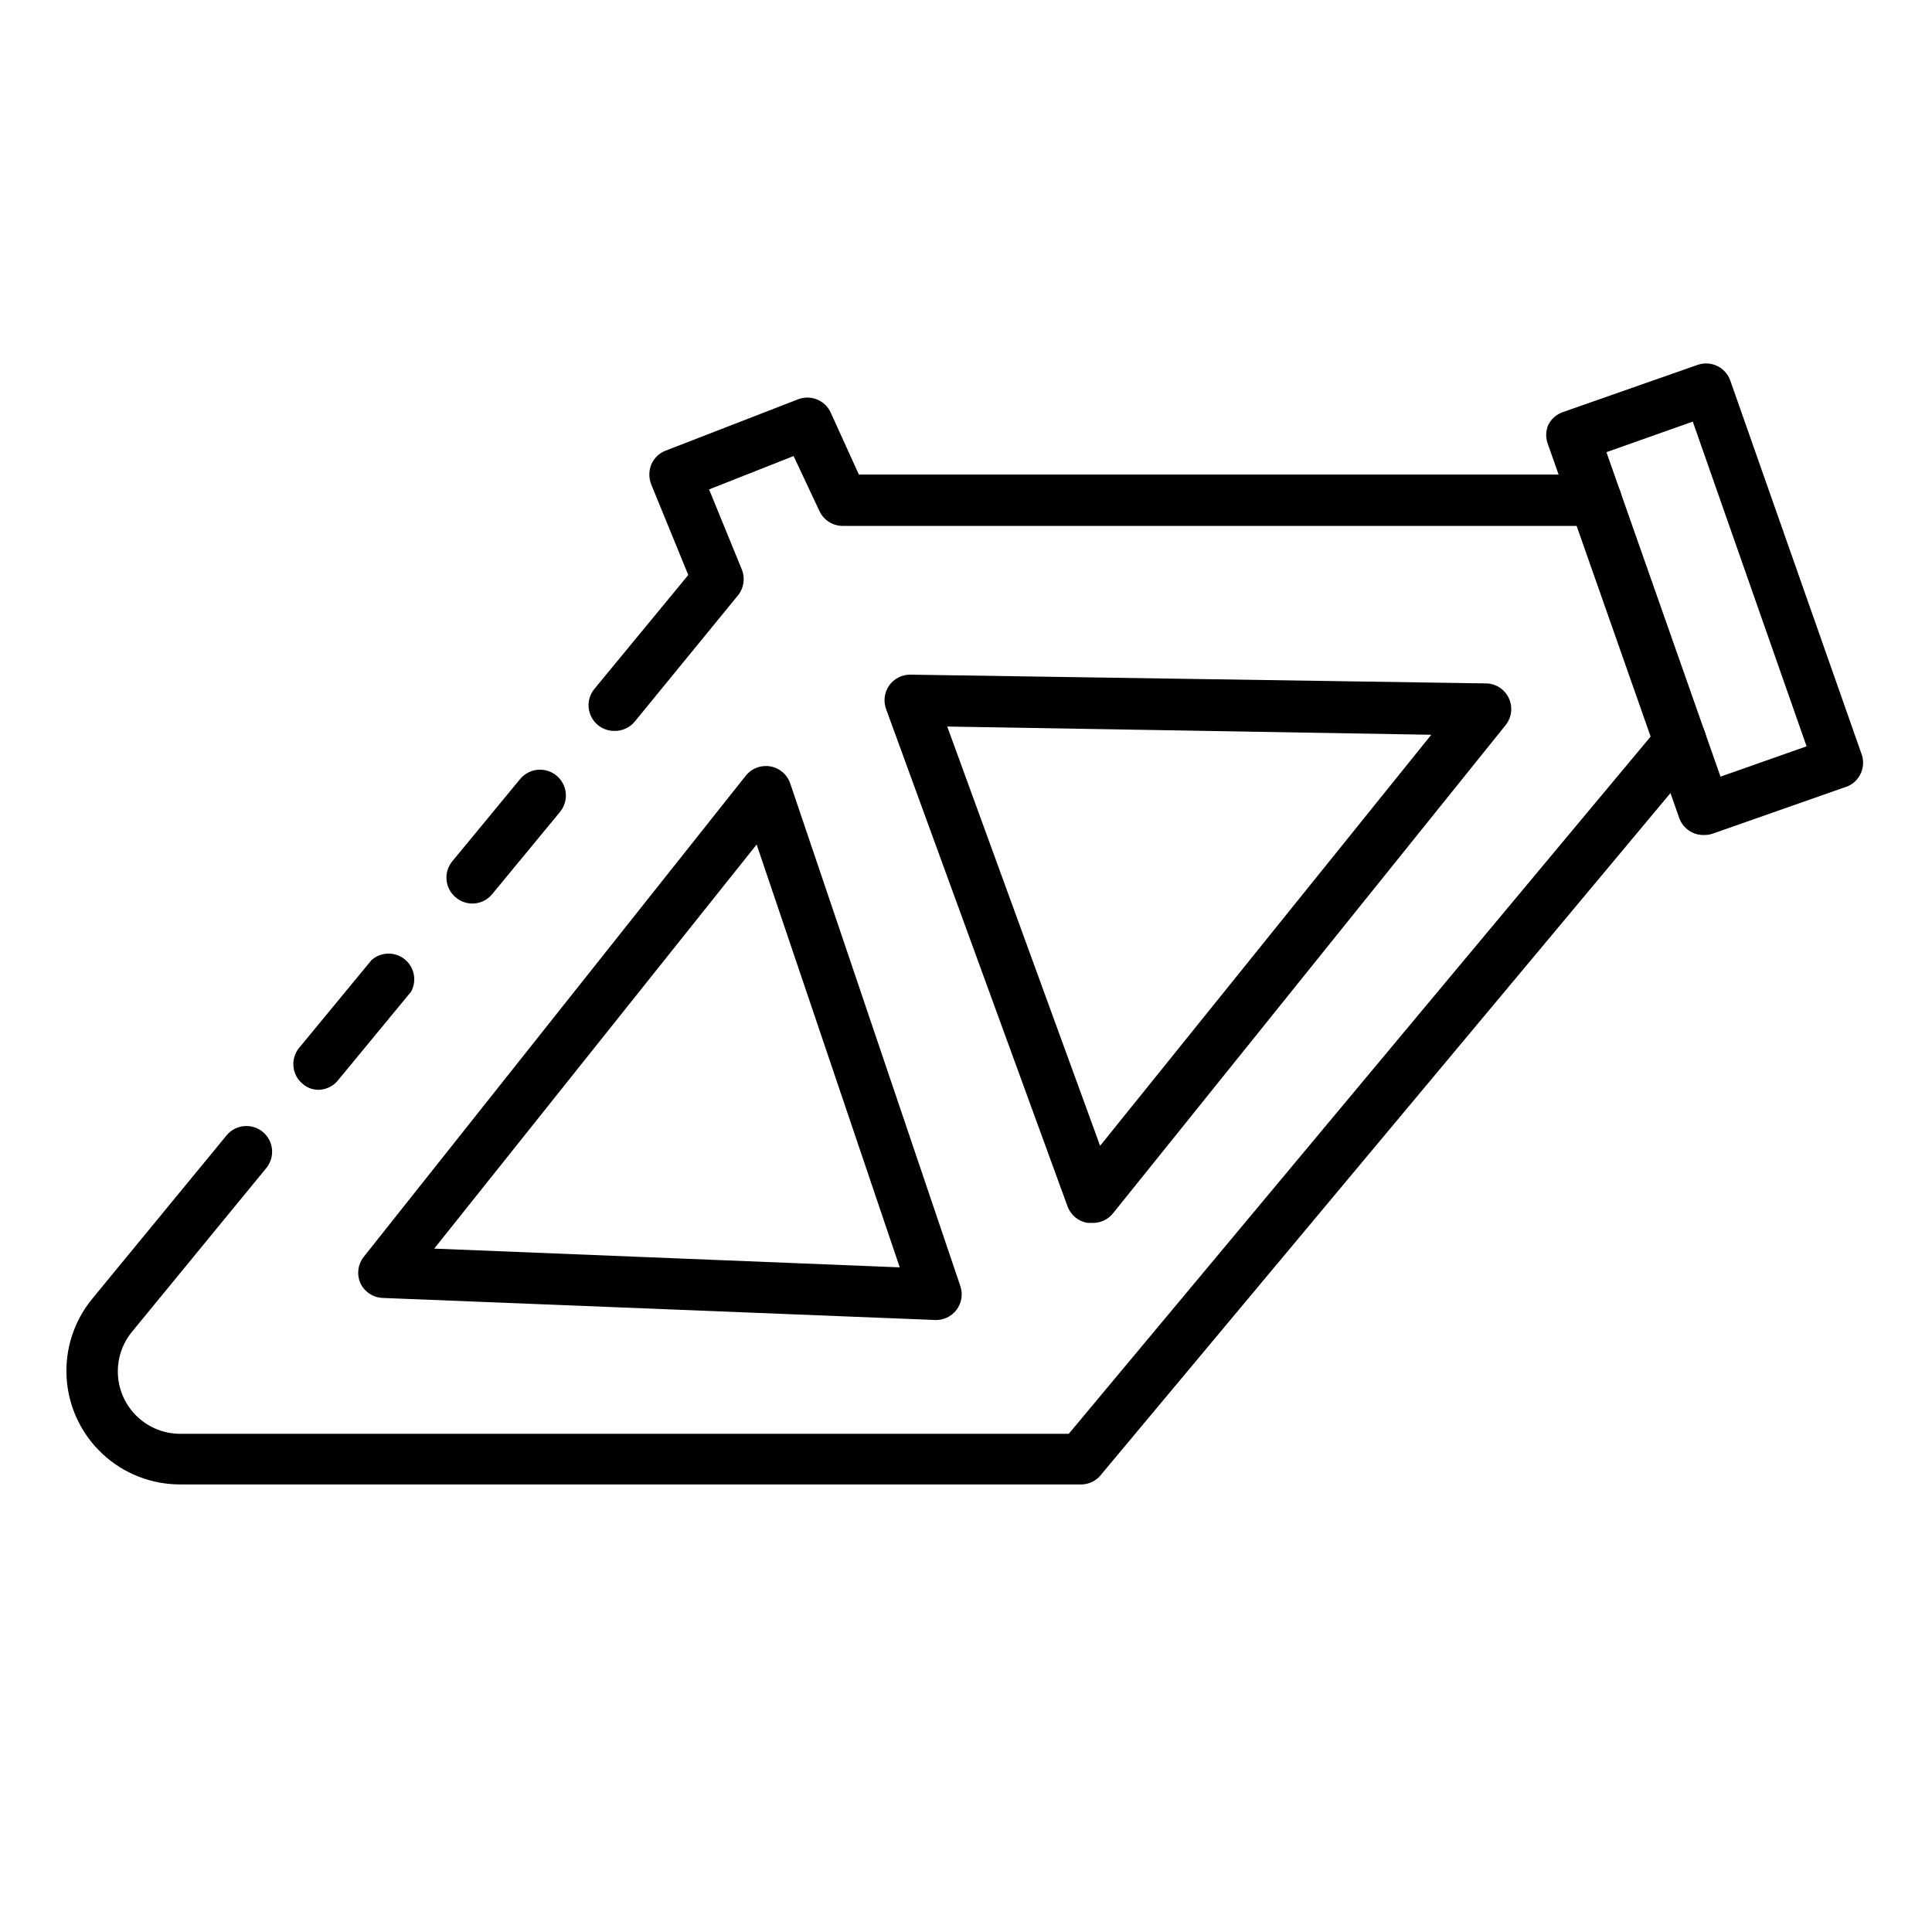
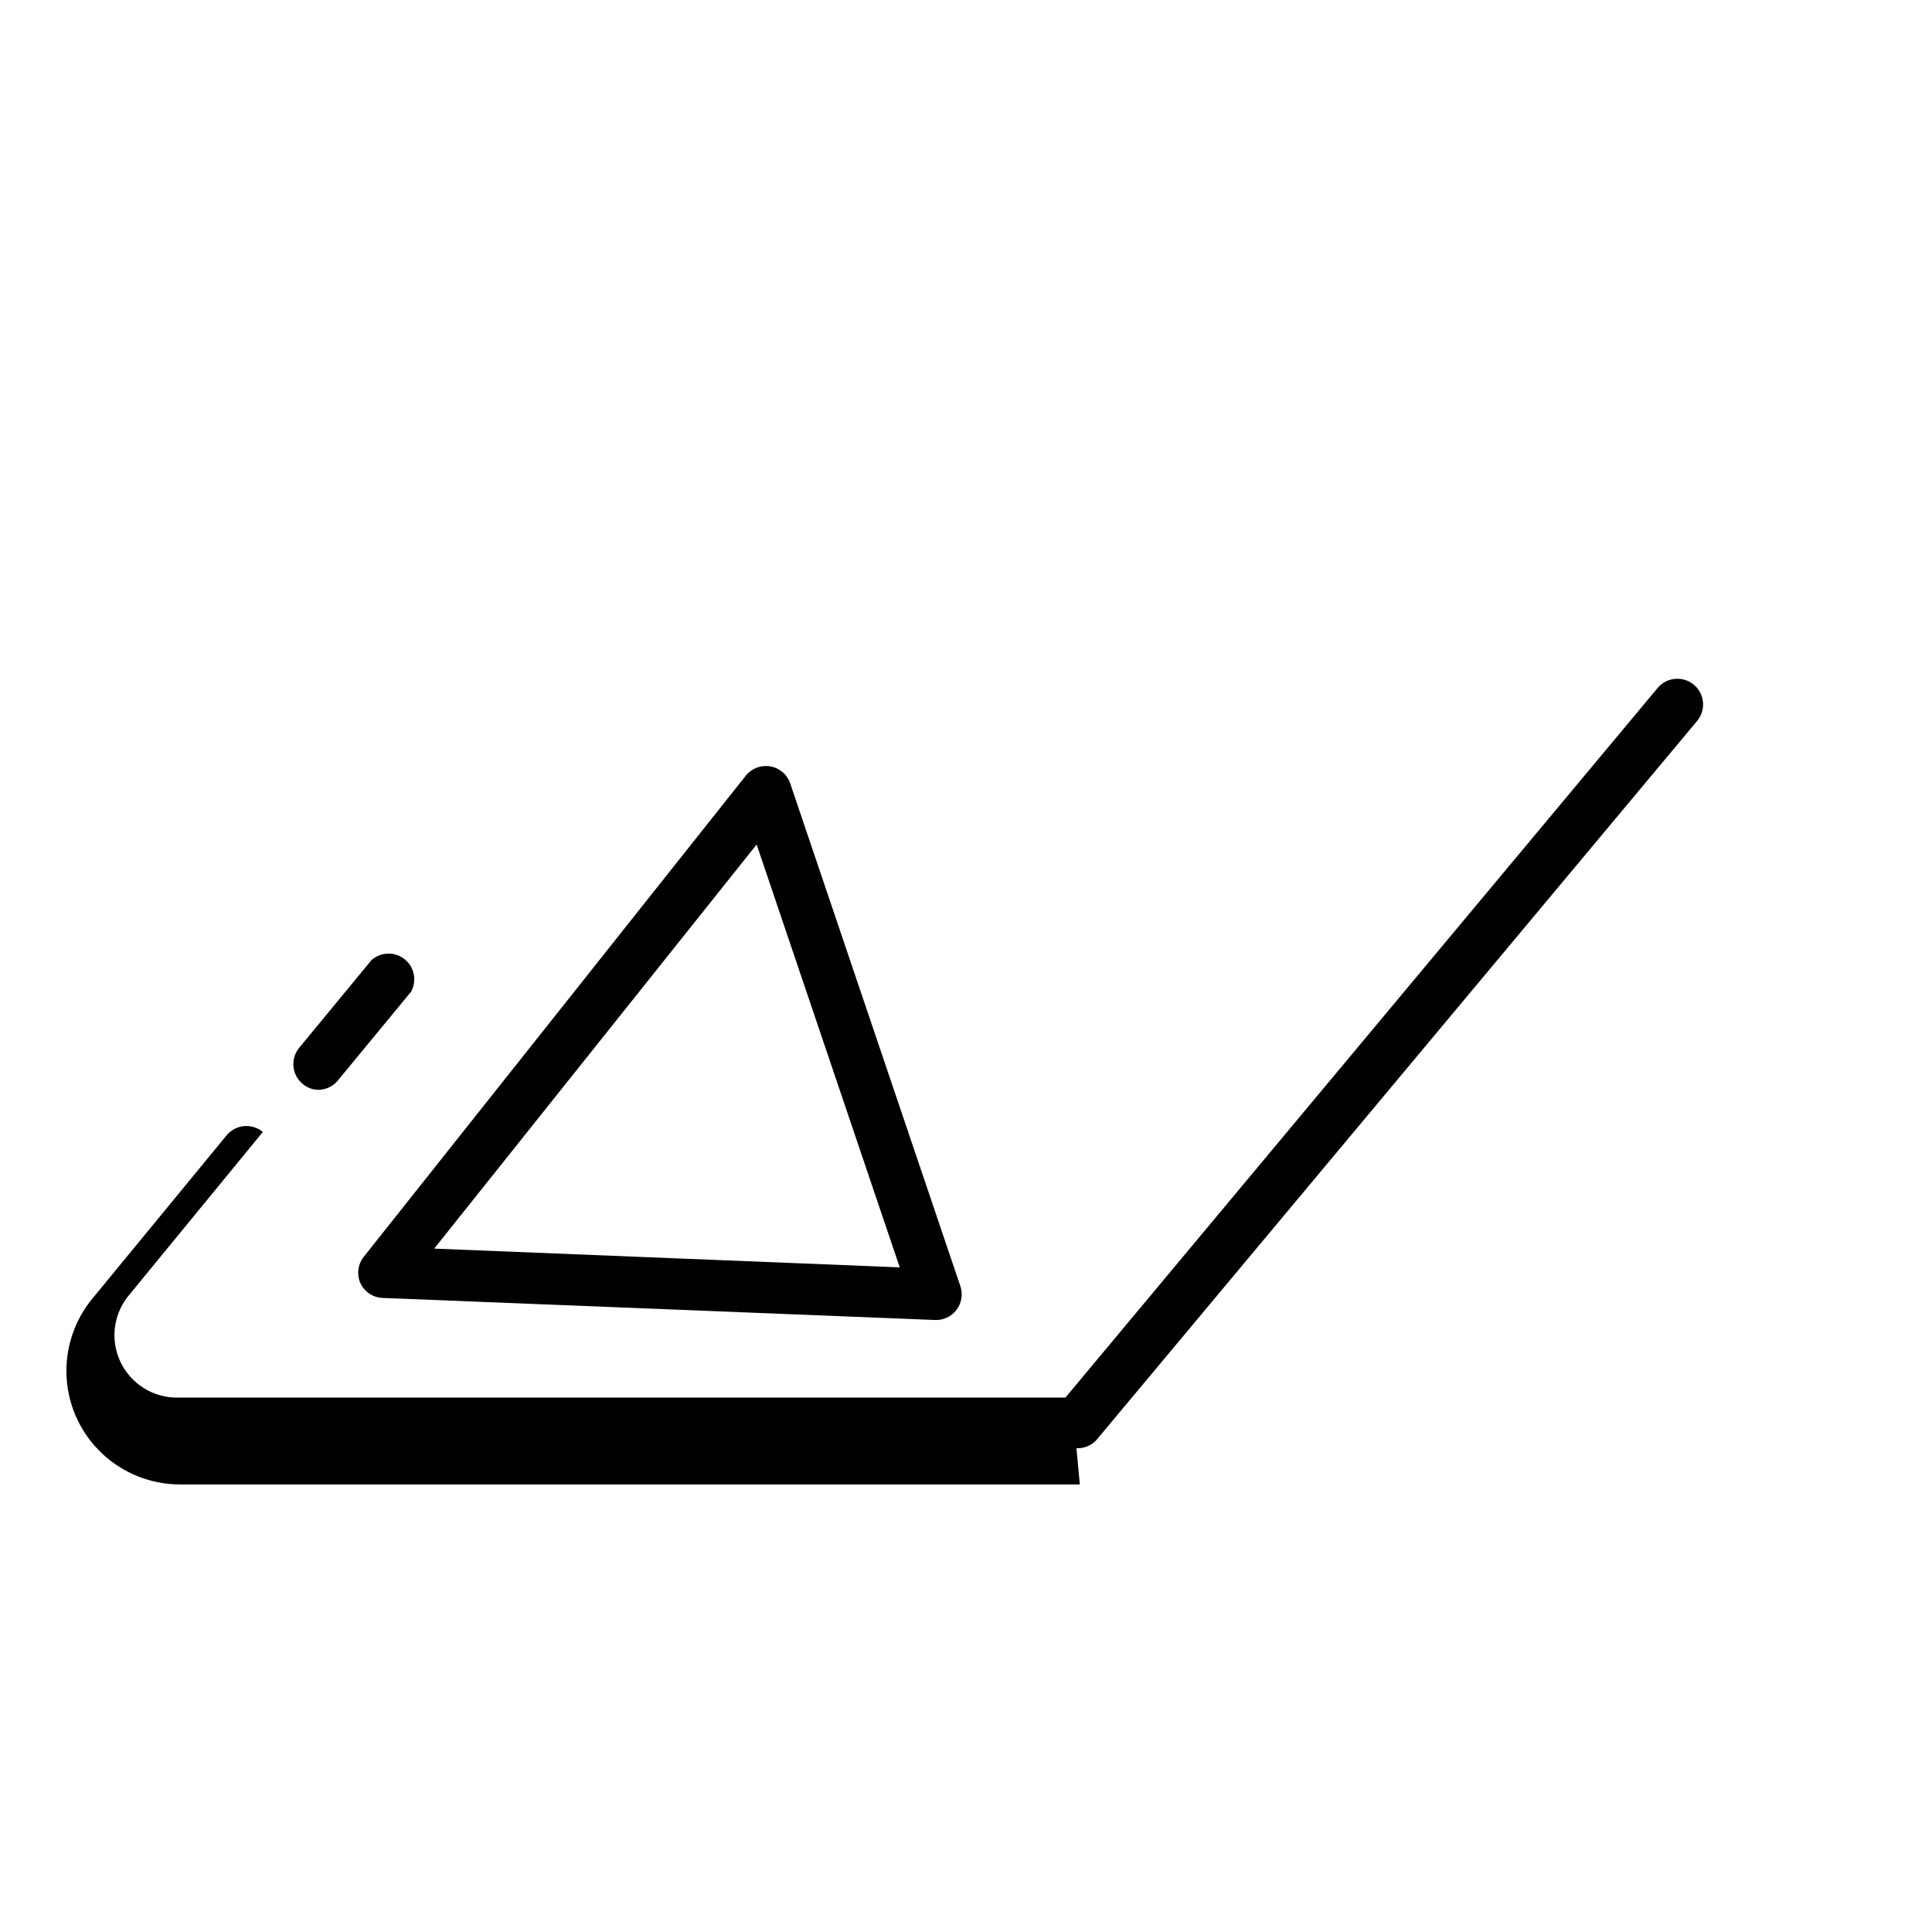
<svg xmlns="http://www.w3.org/2000/svg" fill="#000000" width="800px" height="800px" version="1.1" viewBox="144 144 512 512">
  <g>
-     <path d="m595.8 365.28c-3.035 0.168-5.812-1.691-6.809-4.562l-34.723-98.855c-0.68-1.656-0.68-3.516 0-5.176 0.781-1.625 2.18-2.875 3.879-3.469l35.742-12.527h0.004c3.531-1.227 7.394 0.629 8.645 4.152l34.723 98.789v-0.004c1.34 3.387-0.223 7.223-3.539 8.715l-35.676 12.527c-0.723 0.262-1.48 0.402-2.246 0.41zm-26.078-101.45 30.23 85.988 22.809-8.035-30.16-86.055z" />
-     <path d="m269.21 383.45c-1.59 0.004-3.133-0.551-4.356-1.566-1.414-1.133-2.316-2.785-2.508-4.586s0.344-3.606 1.484-5.012l17.973-21.785h0.004c2.387-2.934 6.699-3.375 9.633-0.988s3.375 6.699 0.988 9.633l-17.973 21.785h-0.004c-1.281 1.582-3.203 2.508-5.242 2.519z" />
-     <path d="m430.16 537.39h-238.29c-7.676 0.043-15.082-2.848-20.699-8.082s-9.02-12.418-9.512-20.078c-0.492-7.66 1.961-15.223 6.859-21.133l35.539-43.23v-0.004c2.406-2.894 6.703-3.289 9.598-0.883s3.293 6.703 0.887 9.598l-35.402 43.164c-2.742 3.238-4.133 7.406-3.891 11.641 0.242 4.234 2.102 8.211 5.195 11.113s7.184 4.508 11.426 4.481h235.36l156.93-188.04c2.406-2.894 6.707-3.293 9.602-0.887s3.289 6.707 0.883 9.602l-159.25 190.63h0.004c-1.359 1.43-3.273 2.199-5.242 2.113z" />
+     <path d="m430.16 537.39h-238.29c-7.676 0.043-15.082-2.848-20.699-8.082s-9.02-12.418-9.512-20.078c-0.492-7.66 1.961-15.223 6.859-21.133l35.539-43.23v-0.004c2.406-2.894 6.703-3.289 9.598-0.883l-35.402 43.164c-2.742 3.238-4.133 7.406-3.891 11.641 0.242 4.234 2.102 8.211 5.195 11.113s7.184 4.508 11.426 4.481h235.36l156.93-188.04c2.406-2.894 6.707-3.293 9.602-0.887s3.289 6.707 0.883 9.602l-159.25 190.63h0.004c-1.359 1.43-3.273 2.199-5.242 2.113z" />
    <path d="m228.5 432.81c-1.574 0.023-3.102-0.531-4.289-1.562-2.879-2.379-3.305-6.633-0.953-9.535l19.199-23.285v0.004c2.477-2.199 6.18-2.297 8.77-0.23 2.586 2.07 3.312 5.699 1.715 8.605l-19.199 23.285v-0.004c-1.242 1.66-3.172 2.66-5.242 2.723z" />
-     <path d="m306.79 337.7c-1.59 0.004-3.133-0.551-4.356-1.566-1.395-1.152-2.269-2.816-2.434-4.617-0.168-1.801 0.391-3.594 1.547-4.981l24.852-30.16-9.805-23.965c-0.684-1.707-0.684-3.609 0-5.312 0.723-1.691 2.098-3.016 3.812-3.676l35.129-13.617c3.387-1.285 7.184 0.297 8.648 3.609l7.422 16.34h195.39c3.762 0 6.809 3.047 6.809 6.809 0 3.758-3.047 6.809-6.809 6.809h-199.68c-2.676-0.008-5.102-1.578-6.195-4.019l-6.809-14.5-22.398 8.852 8.715 21.309h-0.004c0.898 2.301 0.484 4.902-1.086 6.809l-27.234 33.293c-1.328 1.68-3.371 2.641-5.516 2.586z" />
    <path d="m392.03 493.82-146.65-5.856c-2.574-0.109-4.867-1.664-5.922-4.016-0.957-2.266-0.617-4.867 0.883-6.809l101.31-127.59c1.551-1.934 4.027-2.871 6.469-2.453 2.477 0.426 4.516 2.18 5.309 4.562l45.07 133.17c0.727 2.141 0.344 4.5-1.02 6.301-1.363 1.801-3.531 2.809-5.789 2.688zm-132.96-18.926 123.37 4.969-37.922-112.06z" />
-     <path d="m433.29 468.08h-1.09 0.004c-2.445-0.402-4.477-2.094-5.312-4.426l-48.066-131.74c-0.77-2.098-0.465-4.438 0.816-6.266 1.285-1.805 3.367-2.871 5.586-2.859l152.23 2.316c2.668-0.094 5.141 1.383 6.328 3.773 1.188 2.391 0.867 5.25-0.812 7.324l-104.03 129.36c-1.371 1.695-3.473 2.633-5.652 2.519zm-38.262-131.54 40.512 111.11 87.758-108.93z" />
  </g>
</svg>